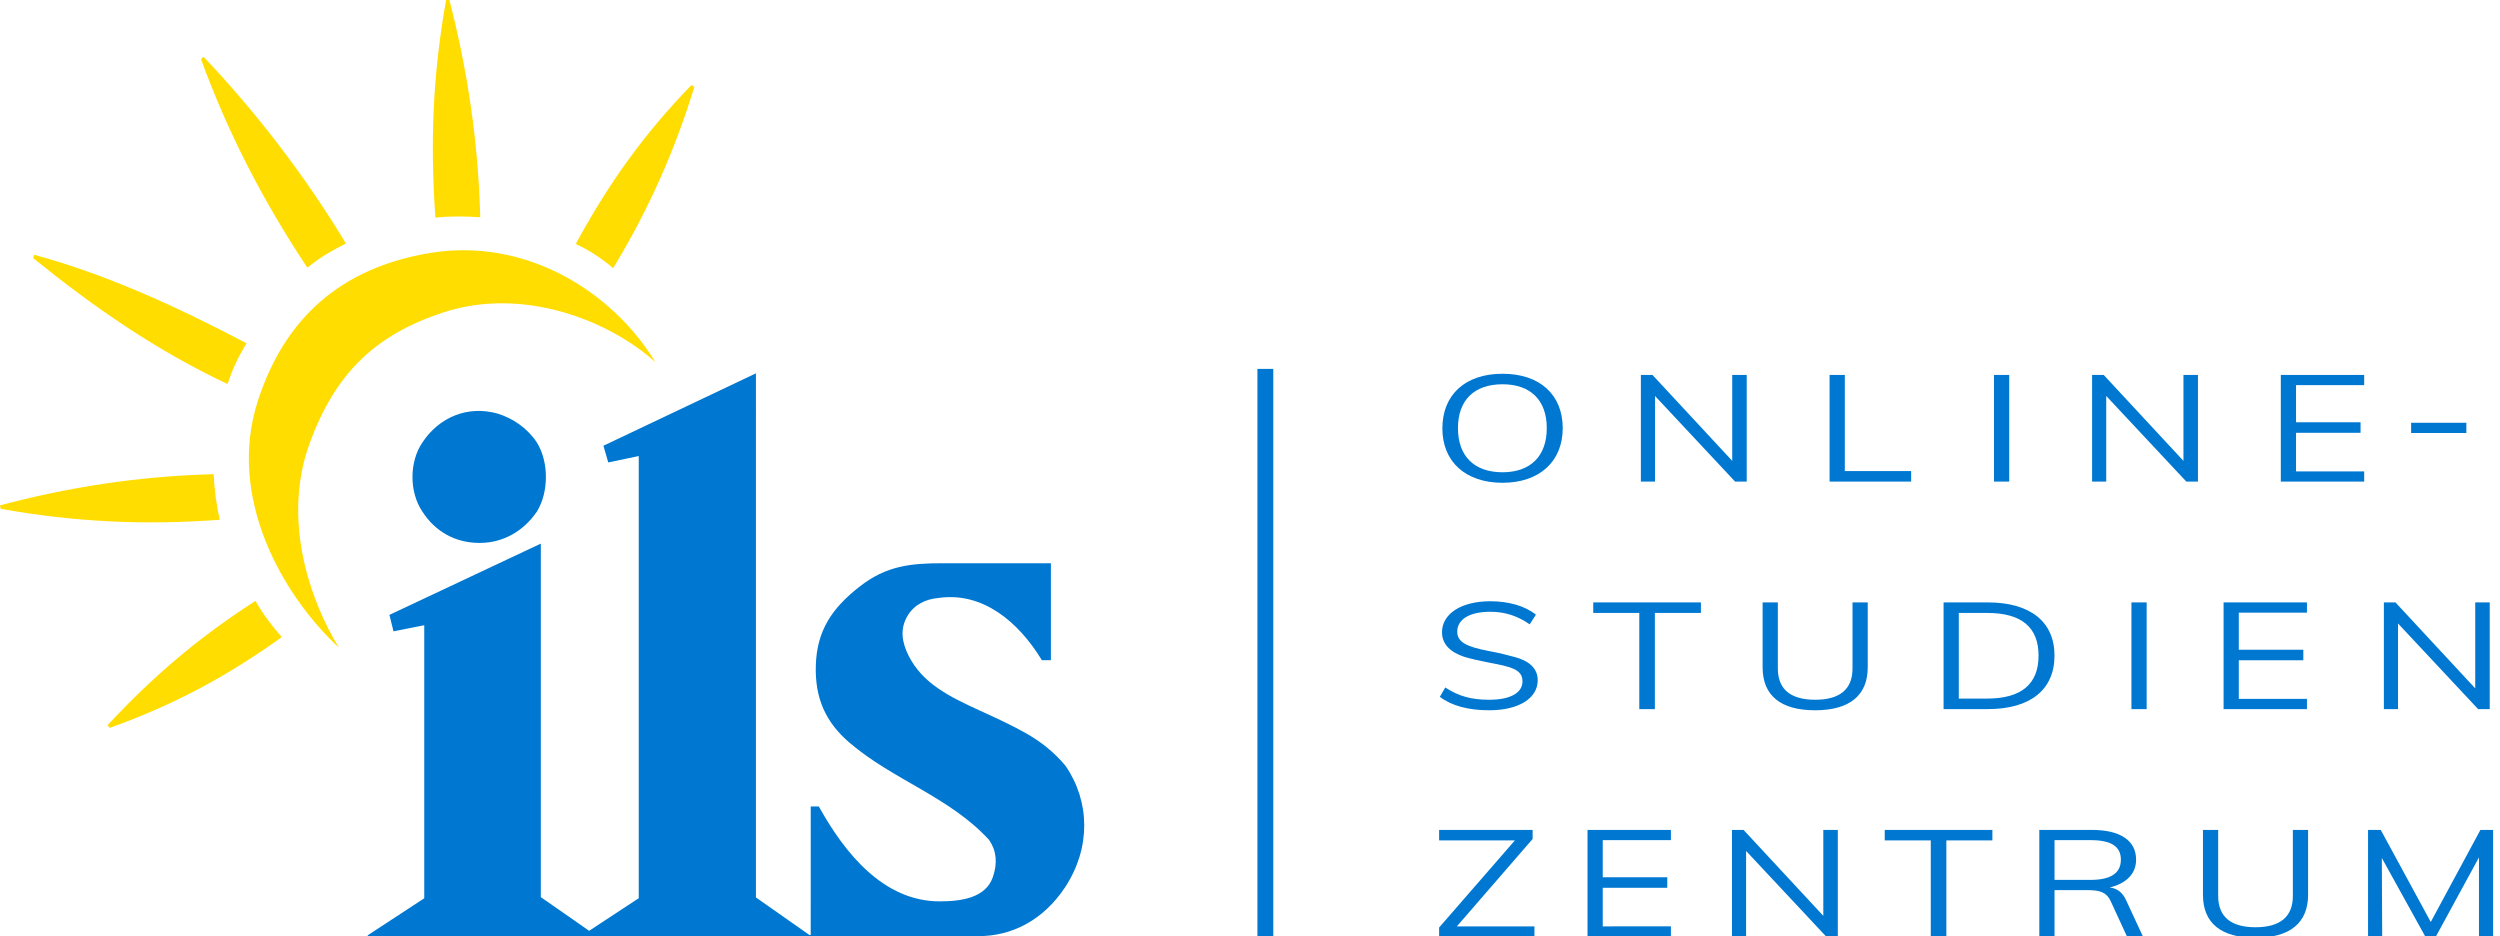
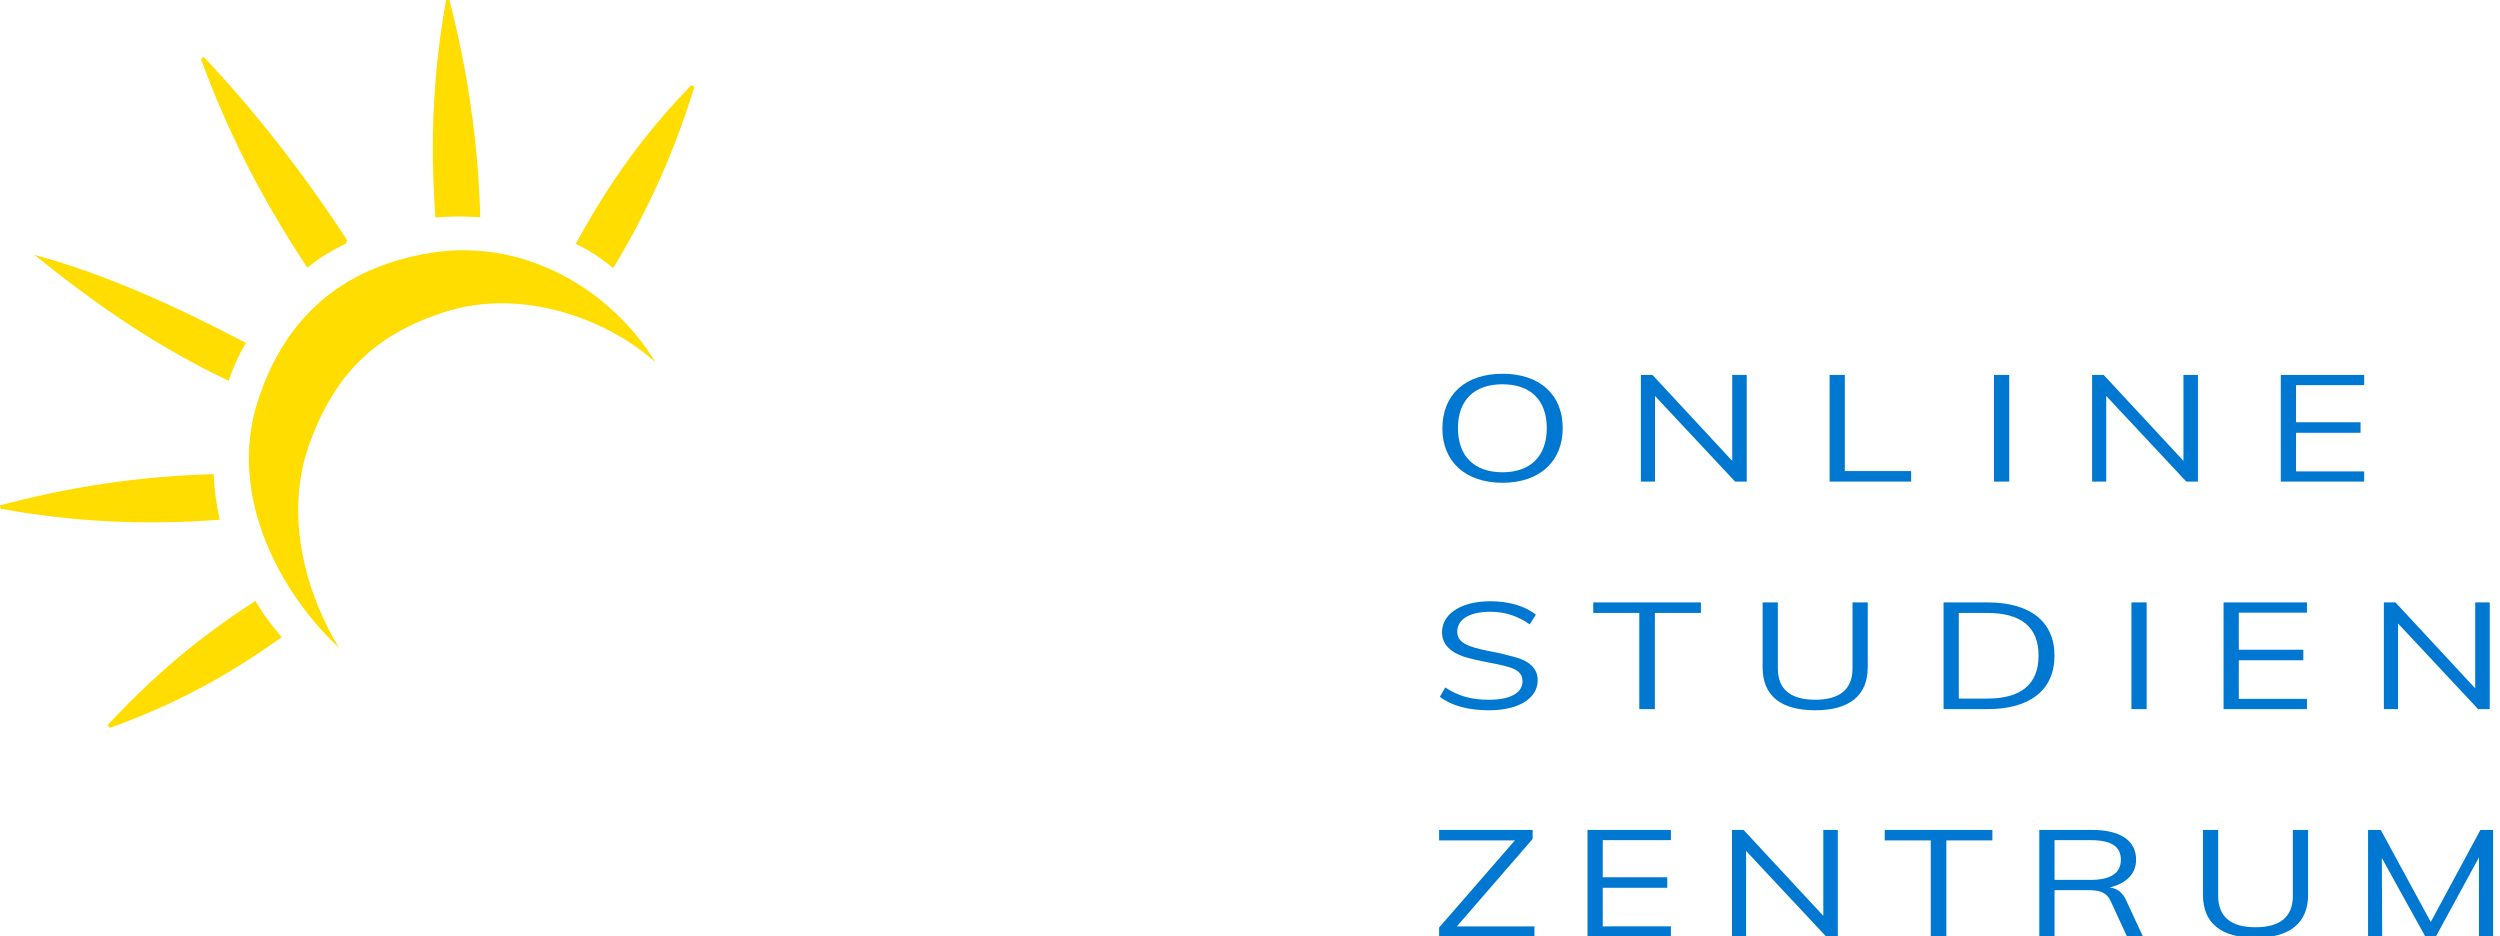
<svg xmlns="http://www.w3.org/2000/svg" width="800" height="299.559">
-   <path d="M153.483 173.739c7.648 0 14.145-3.896 18.321-10.031 3.847-6.224 3.851-15.876.004-22.097-3.059-4.641-7.655-7.731-12.579-9.262-9.548-2.705-18.731 1.168-24.056 9.236-4.236 6.23-4.242 15.876-.015 22.119 4.194 6.552 10.707 10.035 18.325 10.035m187.452 71.281c-3.654-4.355-7.731-7.584-12.451-10.283-4.686-2.682-10.133-5.154-14.979-7.373-9.671-4.42-18.313-8.658-22.757-17.553-2.127-4.254-2.826-8.502-.389-12.662 2.227-3.795 6.029-5.434 9.824-5.783 14.346-2.125 25.713 7.758 32.928 19.43l.295.476h2.884l-.004-31.038h-34.349c-10.365 0-18.225.705-26.896 7.5-8.717 6.836-13.651 13.92-13.981 25.262-.302 10.422 3.152 18.098 10.668 24.562 3.521 3.033 7.303 5.639 11.184 8.051 3.863 2.414 7.846 4.646 11.793 6.941 7.854 4.574 15.568 9.395 21.824 16.246 2.357 3.436 2.722 7.379 1.203 11.828-2.282 6.688-10.053 7.809-17.064 7.809-17.957 0-30.316-15.498-38.346-29.844l-.285-.525h-2.602l-.004 41.129-.404.002-17.127-12.018V119.464l-48.803 23.172 1.545 5.341 9.752-2.04v141.489l-15.881 10.441s-5.273-3.754-15.453-10.783V173.956l-48.445 22.805 1.3 5.262 9.843-1.951v87.379l-18.086 11.844.008.266h195.506c10.73 0 20.729-5.204 27.599-15.575 8.368-12.644 8.038-27.569.15-38.966" fill="#0078d2" />
-   <path d="M137.001 81.052c-27.615 4.799-45.828 20.382-54.516 47.319-9.939 30.818 7.858 62.062 25.941 78.861-9.613-15.836-18.181-41.431-9.237-65.664 8.07-21.869 20.64-34.342 42.591-41.564 25.861-8.508 53.515 2.803 67.944 15.889-13.77-22.733-41.794-40.216-72.723-34.841M34.417 232.061l.692.865c20.757-7.459 37.39-16.416 55.056-29.053-3.433-4.027-5.751-6.92-8.409-11.592-18.974 12.192-33.423 24.826-47.339 39.78m35.886-65.727c-1.02-4.791-1.726-9.543-1.929-14.596-24.841.669-46.935 4.302-68.374 9.97l.204 1.104c24.023 4.326 46.282 5.254 70.099 3.522m8.585-56.487c-23.148-12.18-45.345-22.16-67.934-28.323l-.378 1.047c19.835 16.028 39.483 29.574 62.234 40.321 1.768-5.321 3.576-8.955 6.078-13.045m31.81-31.927C97.126 55.417 81.315 35.219 65.157 18.176l-.857.703c8.782 24.089 20.097 45.73 34.058 66.798 4.376-3.595 7.677-5.349 12.34-7.757m42.979-8.39c-.637-24.89-4.289-47.869-9.865-69.53l-1.058.02c-4.295 23.894-5.111 45.724-3.427 69.625 4.851-.514 9.483-.454 14.35-.115m68.547-41.807l-.996-.471c-15.422 15.903-26.582 31.641-36.982 50.825 4.352 2.029 8.041 4.427 11.963 7.732 11.769-19.366 19.993-38.479 26.015-58.086" fill="#fd0" />
+   <path d="M137.001 81.052c-27.615 4.799-45.828 20.382-54.516 47.319-9.939 30.818 7.858 62.062 25.941 78.861-9.613-15.836-18.181-41.431-9.237-65.664 8.07-21.869 20.64-34.342 42.591-41.564 25.861-8.508 53.515 2.803 67.944 15.889-13.77-22.733-41.794-40.216-72.723-34.841M34.417 232.061l.692.865c20.757-7.459 37.39-16.416 55.056-29.053-3.433-4.027-5.751-6.92-8.409-11.592-18.974 12.192-33.423 24.826-47.339 39.78m35.886-65.727c-1.02-4.791-1.726-9.543-1.929-14.596-24.841.669-46.935 4.302-68.374 9.97l.204 1.104c24.023 4.326 46.282 5.254 70.099 3.522m8.585-56.487c-23.148-12.18-45.345-22.16-67.934-28.323c19.835 16.028 39.483 29.574 62.234 40.321 1.768-5.321 3.576-8.955 6.078-13.045m31.81-31.927C97.126 55.417 81.315 35.219 65.157 18.176l-.857.703c8.782 24.089 20.097 45.73 34.058 66.798 4.376-3.595 7.677-5.349 12.34-7.757m42.979-8.39c-.637-24.89-4.289-47.869-9.865-69.53l-1.058.02c-4.295 23.894-5.111 45.724-3.427 69.625 4.851-.514 9.483-.454 14.35-.115m68.547-41.807l-.996-.471c-15.422 15.903-26.582 31.641-36.982 50.825 4.352 2.029 8.041 4.427 11.963 7.732 11.769-19.366 19.993-38.479 26.015-58.086" fill="#fd0" />
  <path letter-spacing="12.73" d="M460.747 222.985c3.828 2.9 9.164 4.303 15.776 4.303 9.512 0 15.544-3.835 15.544-9.634 0-3.93-3.016-6.268-7.308-7.39-2.088-.561-4.872-1.31-8.468-1.964-6.728-1.31-9.976-2.713-9.976-6.174 0-3.929 3.944-6.36 10.556-6.36 4.756 0 8.7 1.309 12.644 4.021l1.972-3.086c-3.48-2.807-8.7-4.303-14.616-4.303-9.28 0-15.428 4.022-15.428 9.915 0 4.022 2.9 6.454 7.076 7.857 2.088.655 4.756 1.216 8.004 1.871 6.96 1.31 10.556 2.152 10.672 5.8.116 3.835-3.828 6.08-10.672 6.08-5.684 0-9.744-1.123-14.036-3.929zm68.812-26.846h14.732v-3.367h-34.452v3.367h14.732v30.775h4.988zm34.476 17.399c0 9.073 5.8 13.75 16.82 13.75s16.82-4.77 16.82-13.75v-20.766h-4.872v21.14c0 6.641-4.06 10.009-11.948 10.009-7.888 0-11.948-3.368-11.948-10.009v-21.14h-4.872zm72.06 13.376c13.572 0 21.344-6.174 21.344-17.118 0-10.85-7.772-17.024-21.344-17.024h-14.152v34.142zm-9.28-30.775h9.048c11.02 0 16.472 4.584 16.472 13.657 0 9.167-5.568 13.75-16.472 13.75h-9.048zm60.113-3.367h-4.872v34.142h4.872zm51.296 30.868h-21.808v-12.347h20.648v-3.368h-20.648v-11.88h21.808v-3.273h-26.68v34.142h26.68zm28.328-30.868h-3.712v34.142h4.524v-27.407L793 226.914h3.712v-34.142h-4.64v27.5z" style="line-height:1.52em;-inkscape-font-specification:'Font Awesome 5 Pro'" font-weight="400" font-family="Font Awesome 5 Pro" word-spacing="0" fill="#0078d2" stroke-width="1.377" />
  <path letter-spacing="8.17" d="M490.443 265.569h-29.928v3.367h24.244l-24.244 27.875v2.9h30.508v-3.274h-24.824l24.244-27.969zm44.246 30.868H512.88V284.09h20.648v-3.368H512.88v-11.88h21.808v-3.273h-26.68v34.142h26.68zm23.25-30.868h-3.712v34.142h4.524v-27.407l25.636 27.407h3.712v-34.142h-4.64v27.5zm64.894 3.367h14.732v-3.367h-34.452v3.367h14.732v30.775h4.988zm57.587 19.27c-1.16-2.62-2.9-3.93-5.336-4.21 5.452-1.31 8.468-4.49 8.468-8.886 0-6.174-5.104-9.541-14.152-9.541h-16.82v34.142h4.872v-14.873h10.556c4.06 0 6.148.748 7.424 3.554l5.22 11.319h5.104zm-22.968-19.363h11.484c6.728 0 9.744 2.057 9.744 6.267 0 4.303-3.248 6.454-9.744 6.454h-11.484zm47.494 17.492c0 9.073 5.8 13.75 16.82 13.75s16.82-4.77 16.82-13.75v-20.766h-4.872v21.14c0 6.641-4.06 10.009-11.948 10.009-7.888 0-11.948-3.368-11.948-10.01v-21.14h-4.872zm56.89-20.766h-4.06v34.142h4.524l-.116-25.162 13.92 25.162h3.364l13.804-25.35v25.35h4.524v-34.142h-4.06l-15.892 29.465z" style="line-height:1.52em;-inkscape-font-specification:'Font Awesome 5 Pro'" font-weight="400" font-family="Font Awesome 5 Pro" word-spacing="0" fill="#0078d2" stroke-width="1.377" />
-   <path d="M402.374 118.047h5.077v182.781h-5.077z" fill="#0078d2" />
  <g fill="#0078d2">
    <path letter-spacing="21.62" d="M461.559 137.093c0 10.664 7.424 17.399 19.256 17.399 11.716 0 19.256-6.735 19.256-17.492 0-10.664-7.308-17.399-19.256-17.399s-19.256 6.735-19.256 17.492zm33.408-.093c0 8.98-5.22 14.124-14.152 14.124-9.048 0-14.268-5.145-14.268-14.124 0-8.98 5.22-14.031 14.268-14.031 8.932 0 14.152 5.05 14.152 14.03zm33.824-17.025h-3.712v34.142h4.524V126.71l25.636 27.407h3.712v-34.142h-4.64v27.501zm82.776 30.775H590.34v-30.775h-4.872v34.142h26.1zm31.388-30.775h-4.872v34.142h4.872zm30.228 0h-3.712v34.142h4.524V126.71l25.636 27.407h3.712v-34.142h-4.64v27.501zm83.357 30.869h-21.808v-12.348h20.648v-3.367h-20.648v-11.88h21.808v-3.274h-26.68v34.142h26.68z" style="line-height:1.52em;-inkscape-font-specification:'Font Awesome 5 Pro'" font-weight="400" font-family="Font Awesome 5 Pro" word-spacing="0" stroke-width="1.377" />
-     <path d="M771.56 135.284h17.678v3.275h-17.677z" stroke="#000" stroke-width="0" />
  </g>
</svg>